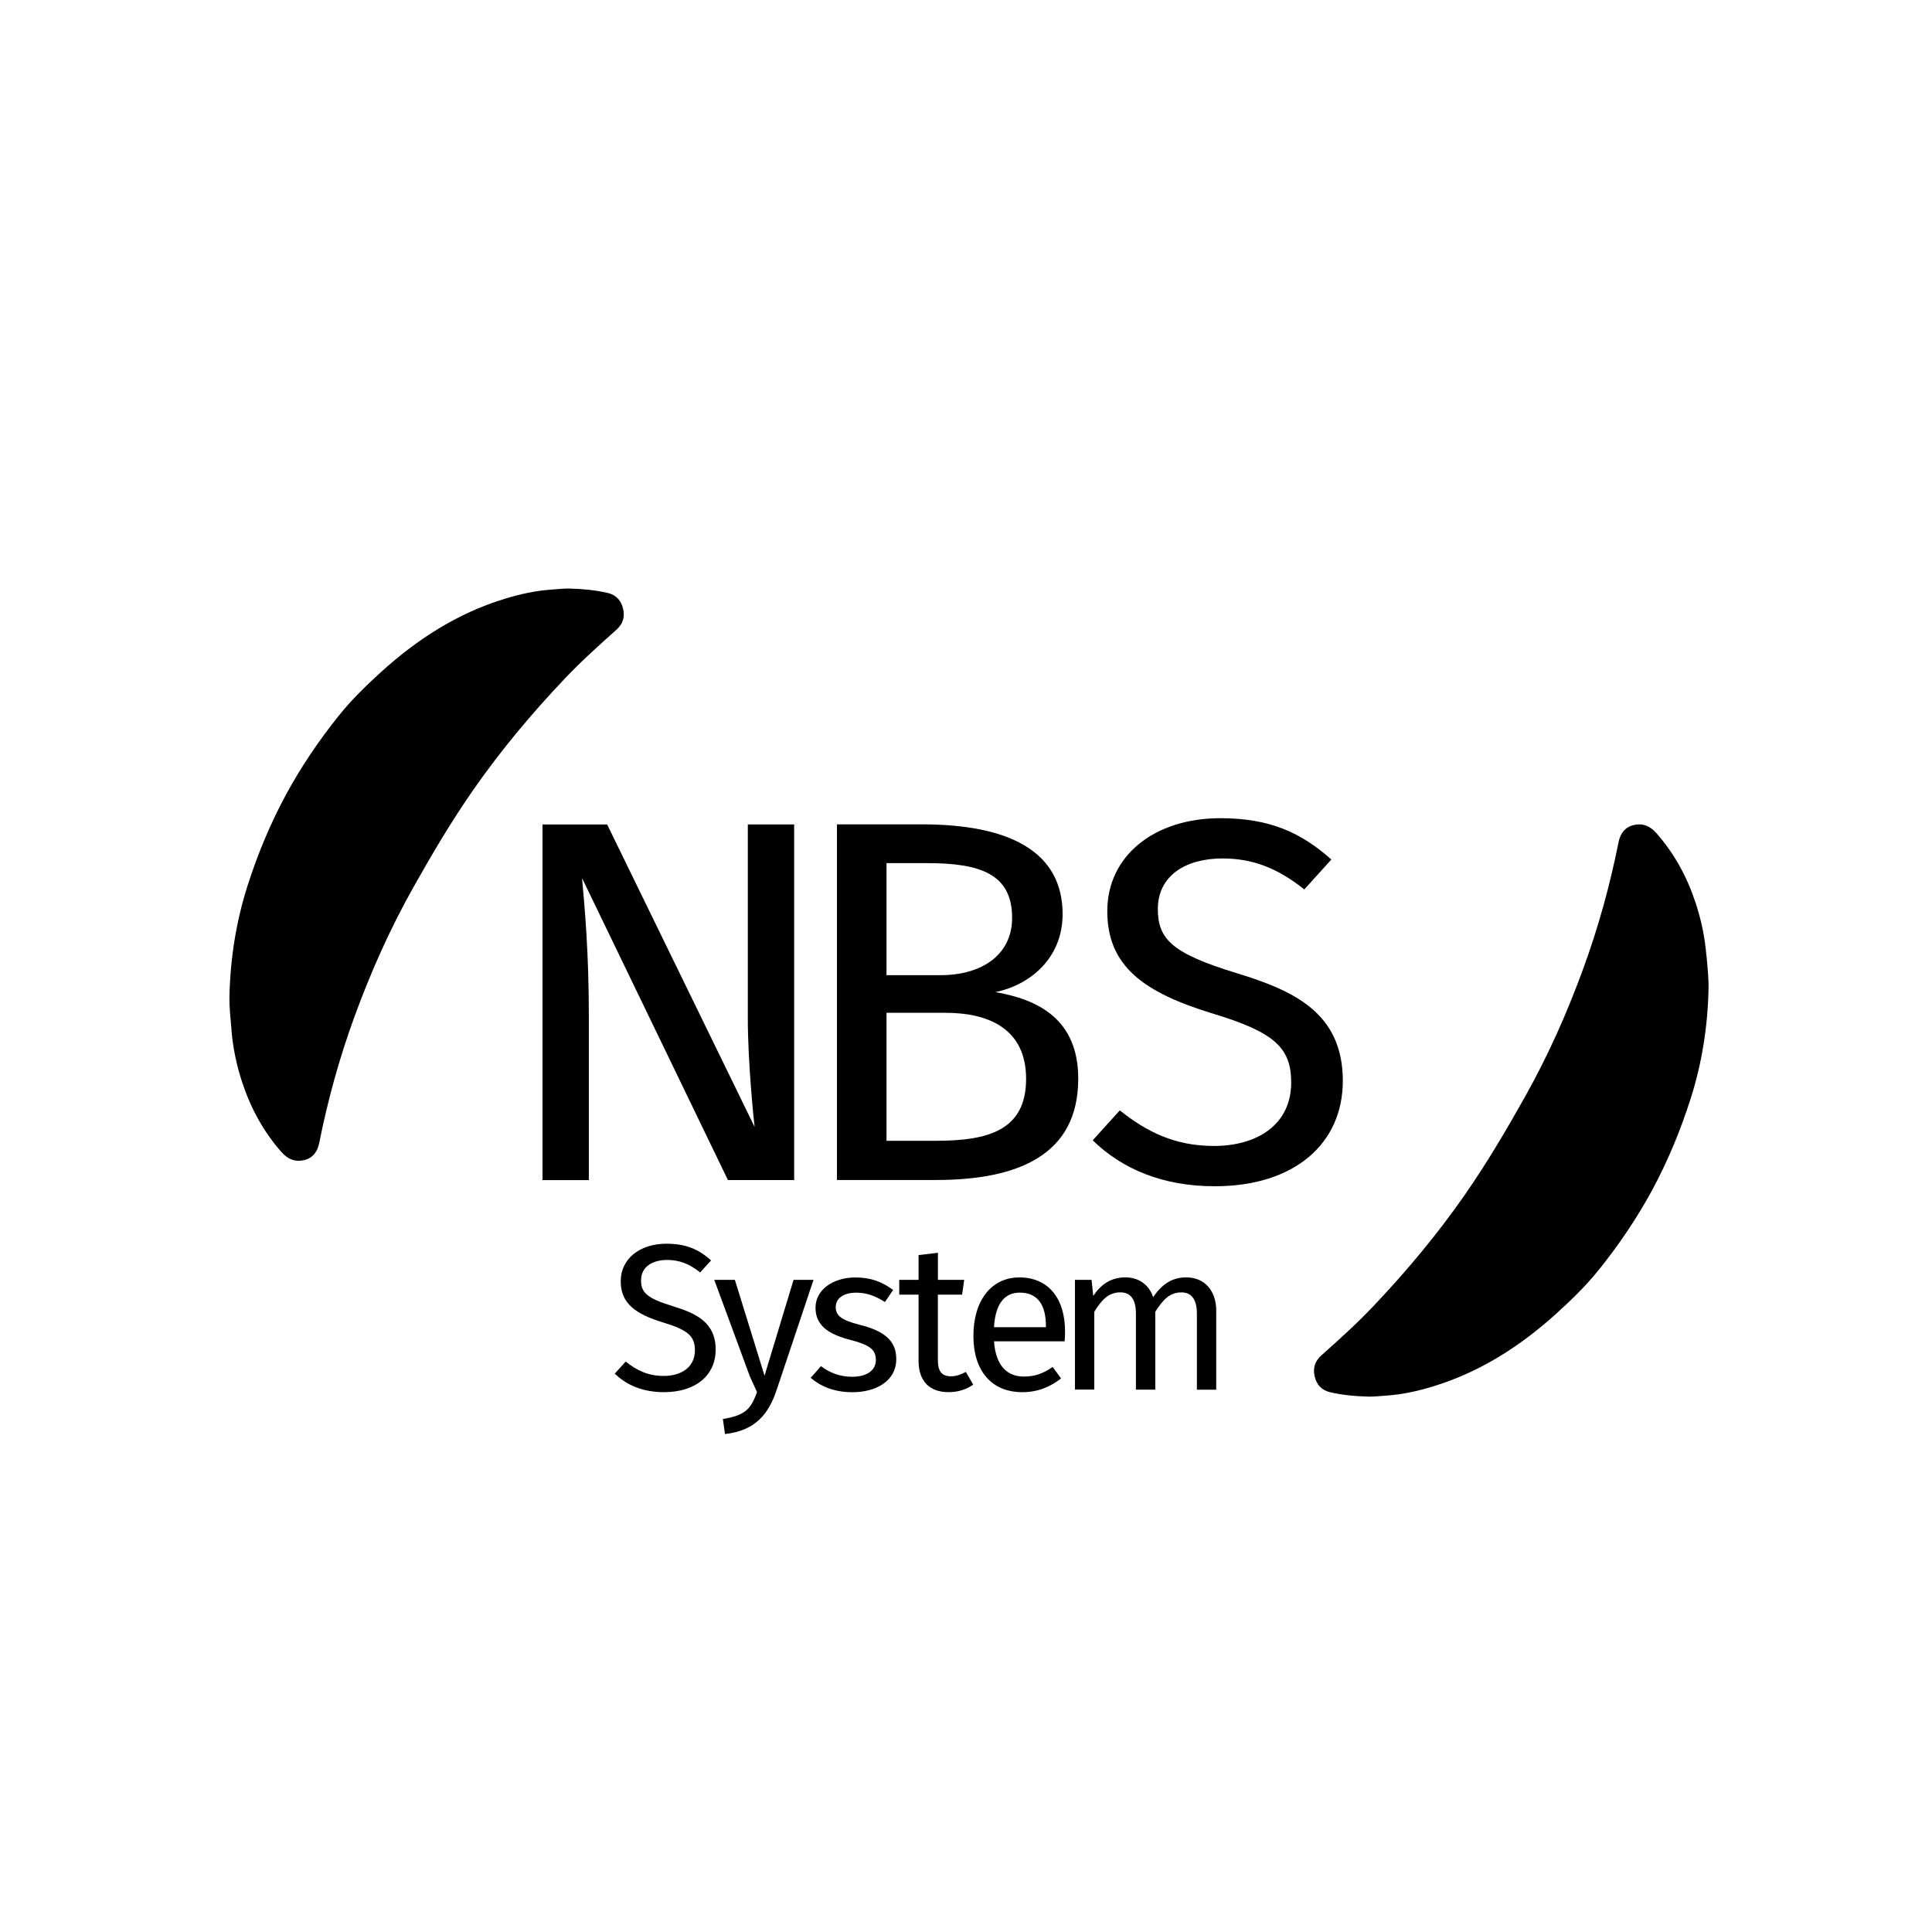
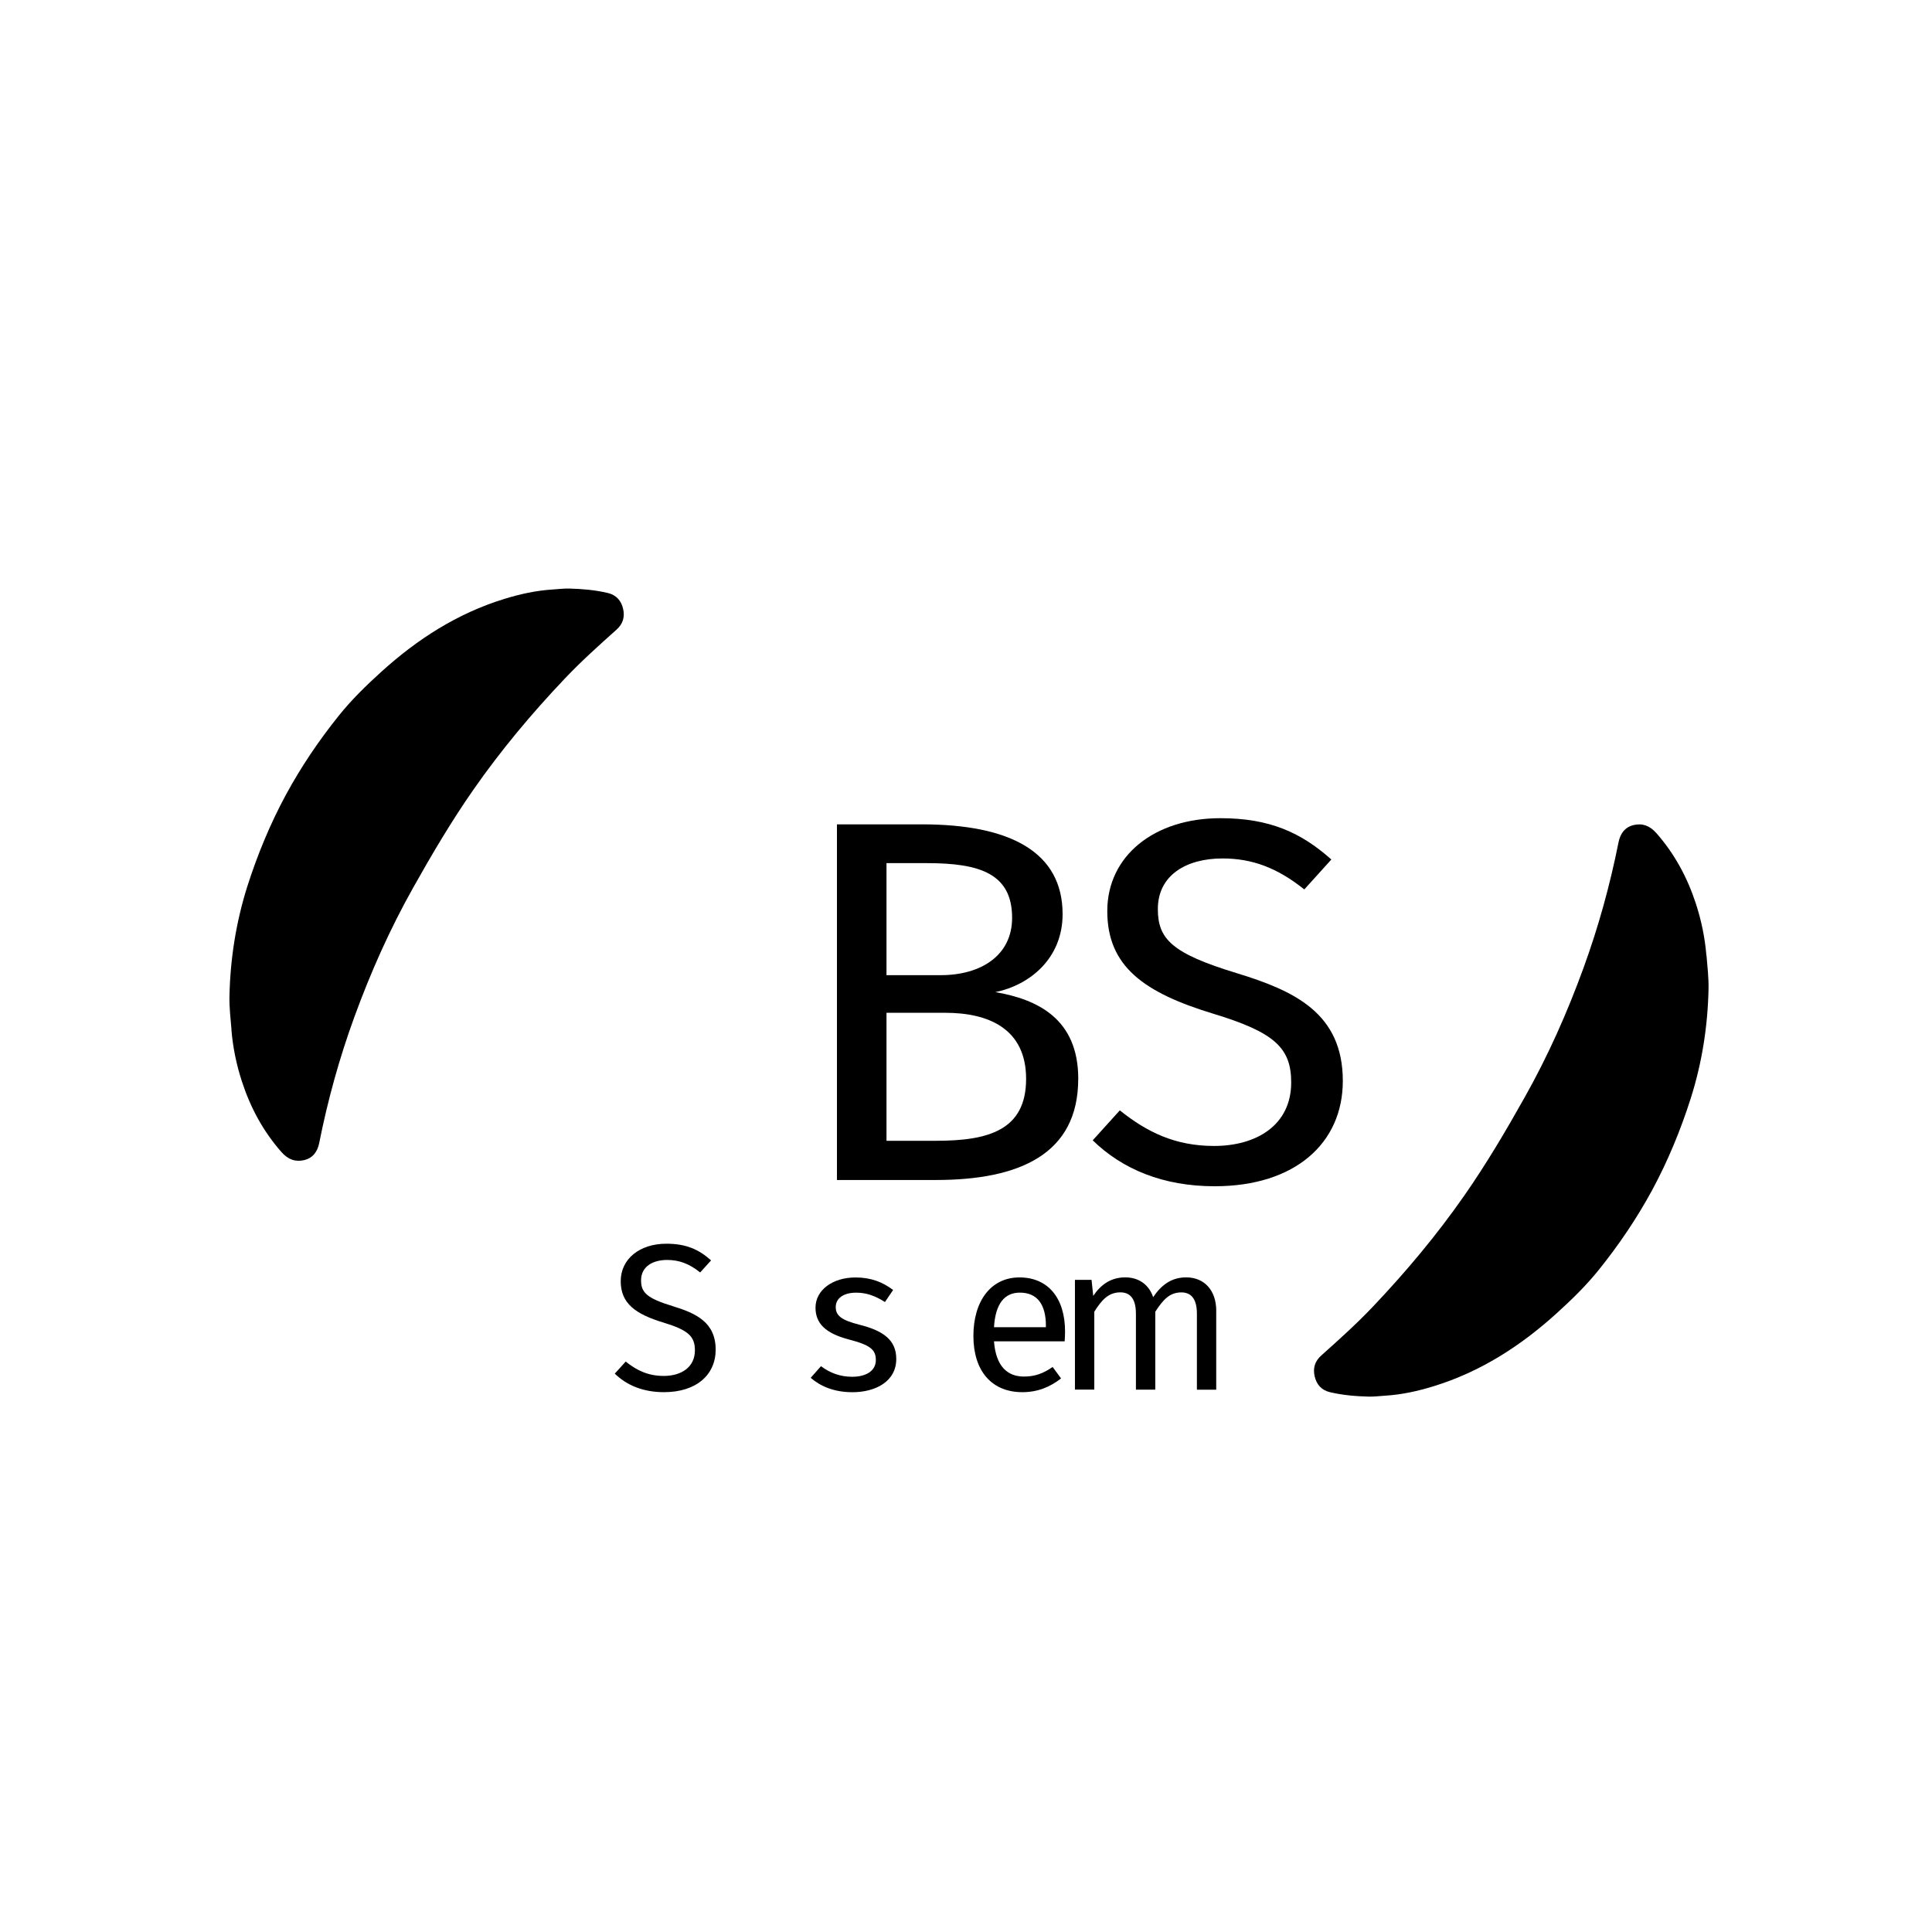
<svg xmlns="http://www.w3.org/2000/svg" id="Layer_1" data-name="Layer 1" width="512" height="512" viewBox="0 0 512 512">
-   <path d="M210.44,312.73h-17.53l-38.66-80.02c.69,7.8,1.8,19.28,1.8,36.8v43.23h-12.28v-94.25h17.13l39.08,80.16c-.27-2.18-1.8-17.24-1.8-28.73v-51.44h12.28v94.25h-.02Z" />
  <path d="M285.74,285.91c0,19.97-15.6,26.8-37.7,26.8h-26.24v-94.25h22.51c23.48,0,37.29,7.38,37.29,23.8,0,11.63-8.56,18.75-17.81,20.66,11.05,1.91,21.96,6.98,21.96,22.98l-.02.02ZM234.93,228.74v29.69h14.37c10.64,0,18.92-5.2,18.92-15.19,0-11.63-8.42-14.5-22.51-14.5h-10.77ZM271.93,285.91c0-13.28-9.94-17.51-21.4-17.51h-15.6v33.92h13.11c13.81,0,23.89-2.74,23.89-16.41Z" />
  <path d="M352.83,227.77l-7.18,7.94c-7.18-5.74-13.81-8.21-21.68-8.21-9.52,0-17.13,4.38-17.13,13.41,0,7.94,3.73,11.76,20.85,16.97,15.2,4.65,28.17,10.54,28.17,28.58,0,16.41-12.57,27.91-33.97,27.91-13.67,0-24.45-4.51-32.31-12.17l7.18-7.94c7.18,5.74,14.64,9.43,24.99,9.43,11.18,0,20.43-5.47,20.43-16.83,0-9.16-4.42-13.28-20.57-18.19-18.5-5.61-28.17-12.59-28.17-27.22s12.43-24.62,29.97-24.62c13.11,0,21.4,3.83,29.41,10.94Z" />
  <g>
    <path d="M188.45,334.01l-2.9,3.2c-2.9-2.32-5.57-3.31-8.75-3.31-3.84,0-6.91,1.77-6.91,5.41,0,3.2,1.5,4.74,8.41,6.84,6.13,1.88,11.36,4.25,11.36,11.53,0,6.62-5.07,11.26-13.7,11.26-5.52,0-9.86-1.82-13.04-4.91l2.9-3.2c2.9,2.32,5.91,3.81,10.09,3.81,4.51,0,8.25-2.21,8.25-6.79,0-3.7-1.78-5.36-8.3-7.34-7.46-2.26-11.36-5.08-11.36-10.98s5.02-9.93,12.09-9.93c5.29,0,8.64,1.54,11.86,4.42Z" />
-     <path d="M205.78,368.44c-2.06,6.18-5.52,10.7-13.65,11.59l-.56-3.98c5.96-.99,7.38-2.6,9.05-7.12l-1.89-4.15-9.44-25.6h5.46l7.86,25.39,7.69-25.39h5.29l-9.8,29.25h0Z" />
    <path d="M236.69,341.85l-2.17,3.2c-2.62-1.66-4.9-2.48-7.63-2.48-3.34,0-5.41,1.49-5.41,3.81s1.56,3.48,6.29,4.69c6.18,1.54,9.75,3.98,9.75,9.05,0,6.07-5.63,8.83-11.59,8.83-4.96,0-8.52-1.6-11.09-3.81l2.73-3.09c2.34,1.77,5.07,2.81,8.25,2.81,3.84,0,6.29-1.66,6.29-4.42s-1.45-3.98-7.13-5.46c-6.35-1.66-8.86-4.36-8.86-8.44,0-4.64,4.51-8,10.59-8,4.12,0,7.18,1.22,9.97,3.31h0Z" />
-     <path d="M257.91,366.95c-1.95,1.33-4.07,1.98-6.57,1.98-4.96,0-7.91-2.87-7.91-8.28v-17.55h-5.12v-3.92h5.12v-6.57l5.13-.61v7.18h6.96l-.56,3.92h-6.41v17.33c0,2.92.95,4.3,3.51,4.3,1.28,0,2.45-.39,3.9-1.16l1.95,3.36h0Z" />
    <path d="M282.14,355.47h-18.72c.5,6.74,3.68,9.33,7.91,9.33,2.9,0,5.07-.77,7.63-2.54l2.23,3.04c-2.9,2.26-6.18,3.64-10.25,3.64-8.19,0-12.98-5.68-12.98-14.9s4.62-15.51,12.2-15.51,12.09,5.46,12.09,14.35c0,.99-.06,1.93-.11,2.6h0ZM277.18,351.39c0-5.68-2.28-8.83-6.91-8.83-3.9,0-6.46,2.7-6.85,9.16h13.75v-.33h0Z" />
    <path d="M322.31,347.42v20.86h-5.12v-20.15c0-4.36-1.89-5.63-4.12-5.63-3.18,0-4.9,2.04-6.91,5.13v20.64h-5.13v-20.15c0-4.36-1.89-5.63-4.12-5.63-3.18,0-4.96,2.04-6.91,5.13v20.64h-5.13v-29.08h4.4l.45,4.25c1.95-2.92,4.62-4.91,8.47-4.91,3.62,0,6.29,1.93,7.41,5.24,2.12-3.15,4.79-5.24,8.75-5.24,4.79,0,7.97,3.42,7.97,8.88h0Z" />
  </g>
  <path d="M452.21,253.17c-.39-4.68-1.33-9.24-2.78-13.68-2.25-6.91-5.61-13.17-10.46-18.69-1.74-1.97-3.67-2.71-6.04-2.15-2.29.54-3.53,2.24-3.99,4.51-2.26,11.35-5.33,22.48-9.3,33.37-4.31,11.84-9.41,23.32-15.62,34.34-4.96,8.84-10.1,17.55-15.91,25.89-7.3,10.48-15.47,20.24-24.25,29.49-4.33,4.57-9.02,8.78-13.72,12.98-1.72,1.54-2.22,3.38-1.75,5.47.48,2.17,1.79,3.72,4.09,4.25,3.37.79,6.79,1.08,10.25,1.17,1.46.03,2.91-.16,4.36-.25,4.39-.27,8.65-1.21,12.83-2.5,12.45-3.83,23.1-10.7,32.62-19.34,3.97-3.6,7.83-7.35,11.21-11.57,5.31-6.61,10.03-13.59,14.07-21.03,4.21-7.79,7.56-15.94,10.25-24.37,2.99-9.43,4.5-19.09,4.71-28.94.06-2.99-.29-5.95-.54-8.92h-.04Z" />
  <path d="M61.33,272.92c.39,4.68,1.33,9.24,2.78,13.68,2.25,6.91,5.61,13.17,10.46,18.69,1.74,1.97,3.67,2.71,6.04,2.15,2.29-.54,3.53-2.24,3.98-4.51,2.26-11.35,5.33-22.48,9.3-33.37,4.32-11.84,9.42-23.32,15.62-34.34,4.96-8.84,10.1-17.55,15.91-25.89,7.3-10.48,15.47-20.24,24.25-29.49,4.33-4.57,9.02-8.78,13.72-12.98,1.72-1.54,2.22-3.38,1.75-5.47-.48-2.17-1.8-3.72-4.09-4.25-3.35-.79-6.78-1.08-10.22-1.17-1.46-.03-2.91.16-4.36.25-4.39.27-8.65,1.21-12.83,2.5-12.45,3.83-23.1,10.7-32.62,19.34-3.97,3.6-7.83,7.35-11.21,11.57-5.31,6.61-10.03,13.59-14.06,21.03-4.21,7.79-7.56,15.94-10.25,24.37-2.96,9.43-4.48,19.09-4.69,28.96-.06,2.99.29,5.95.54,8.92Z" />
</svg>